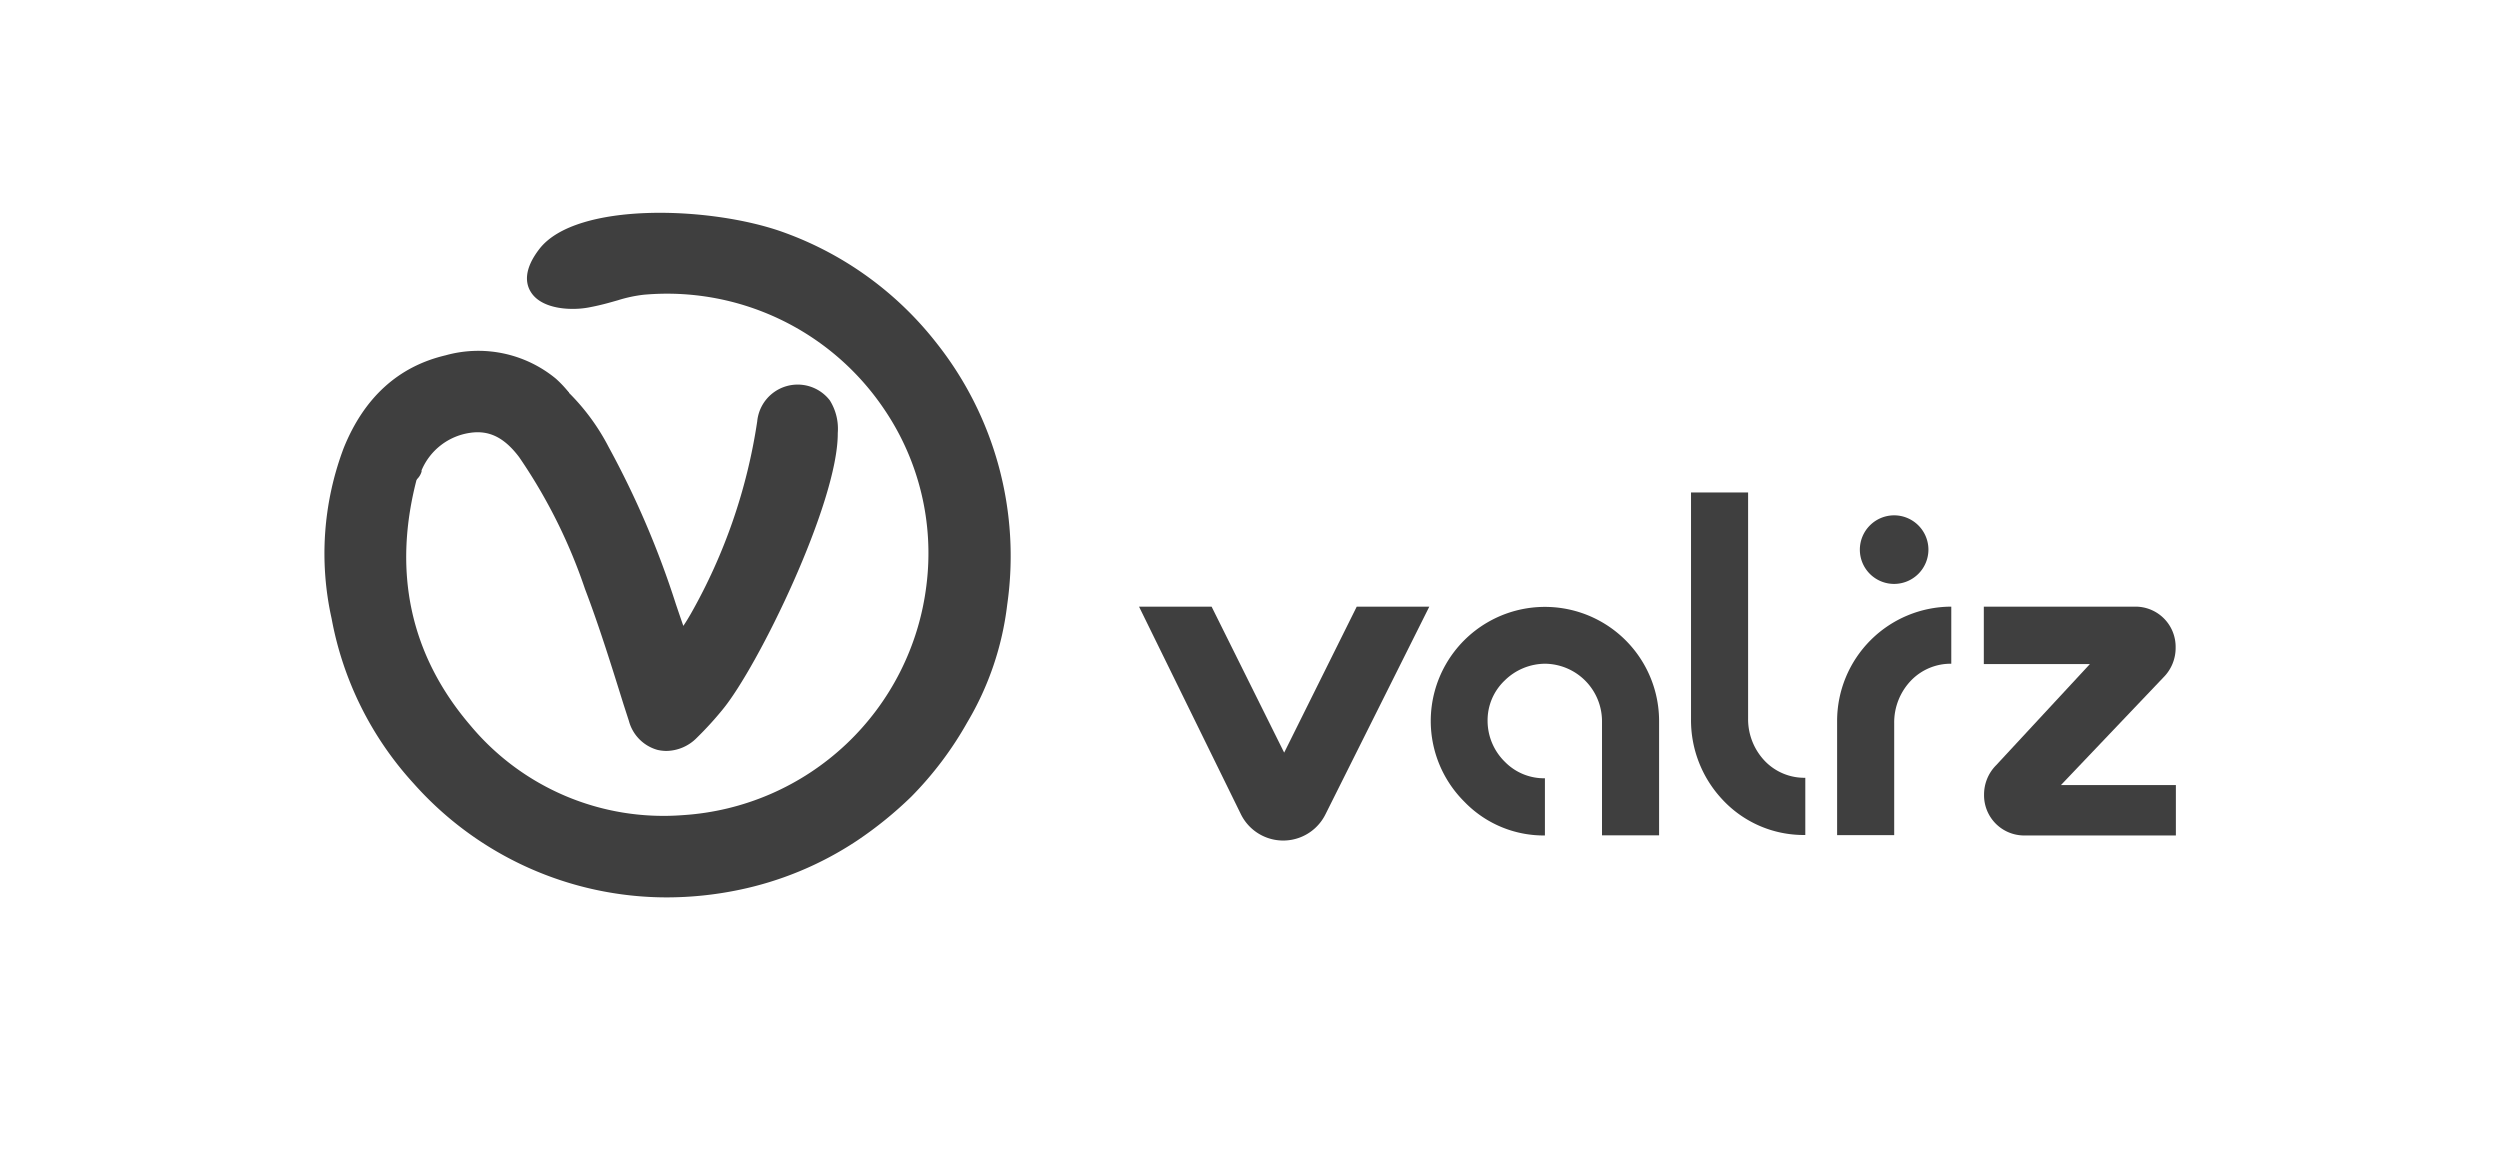
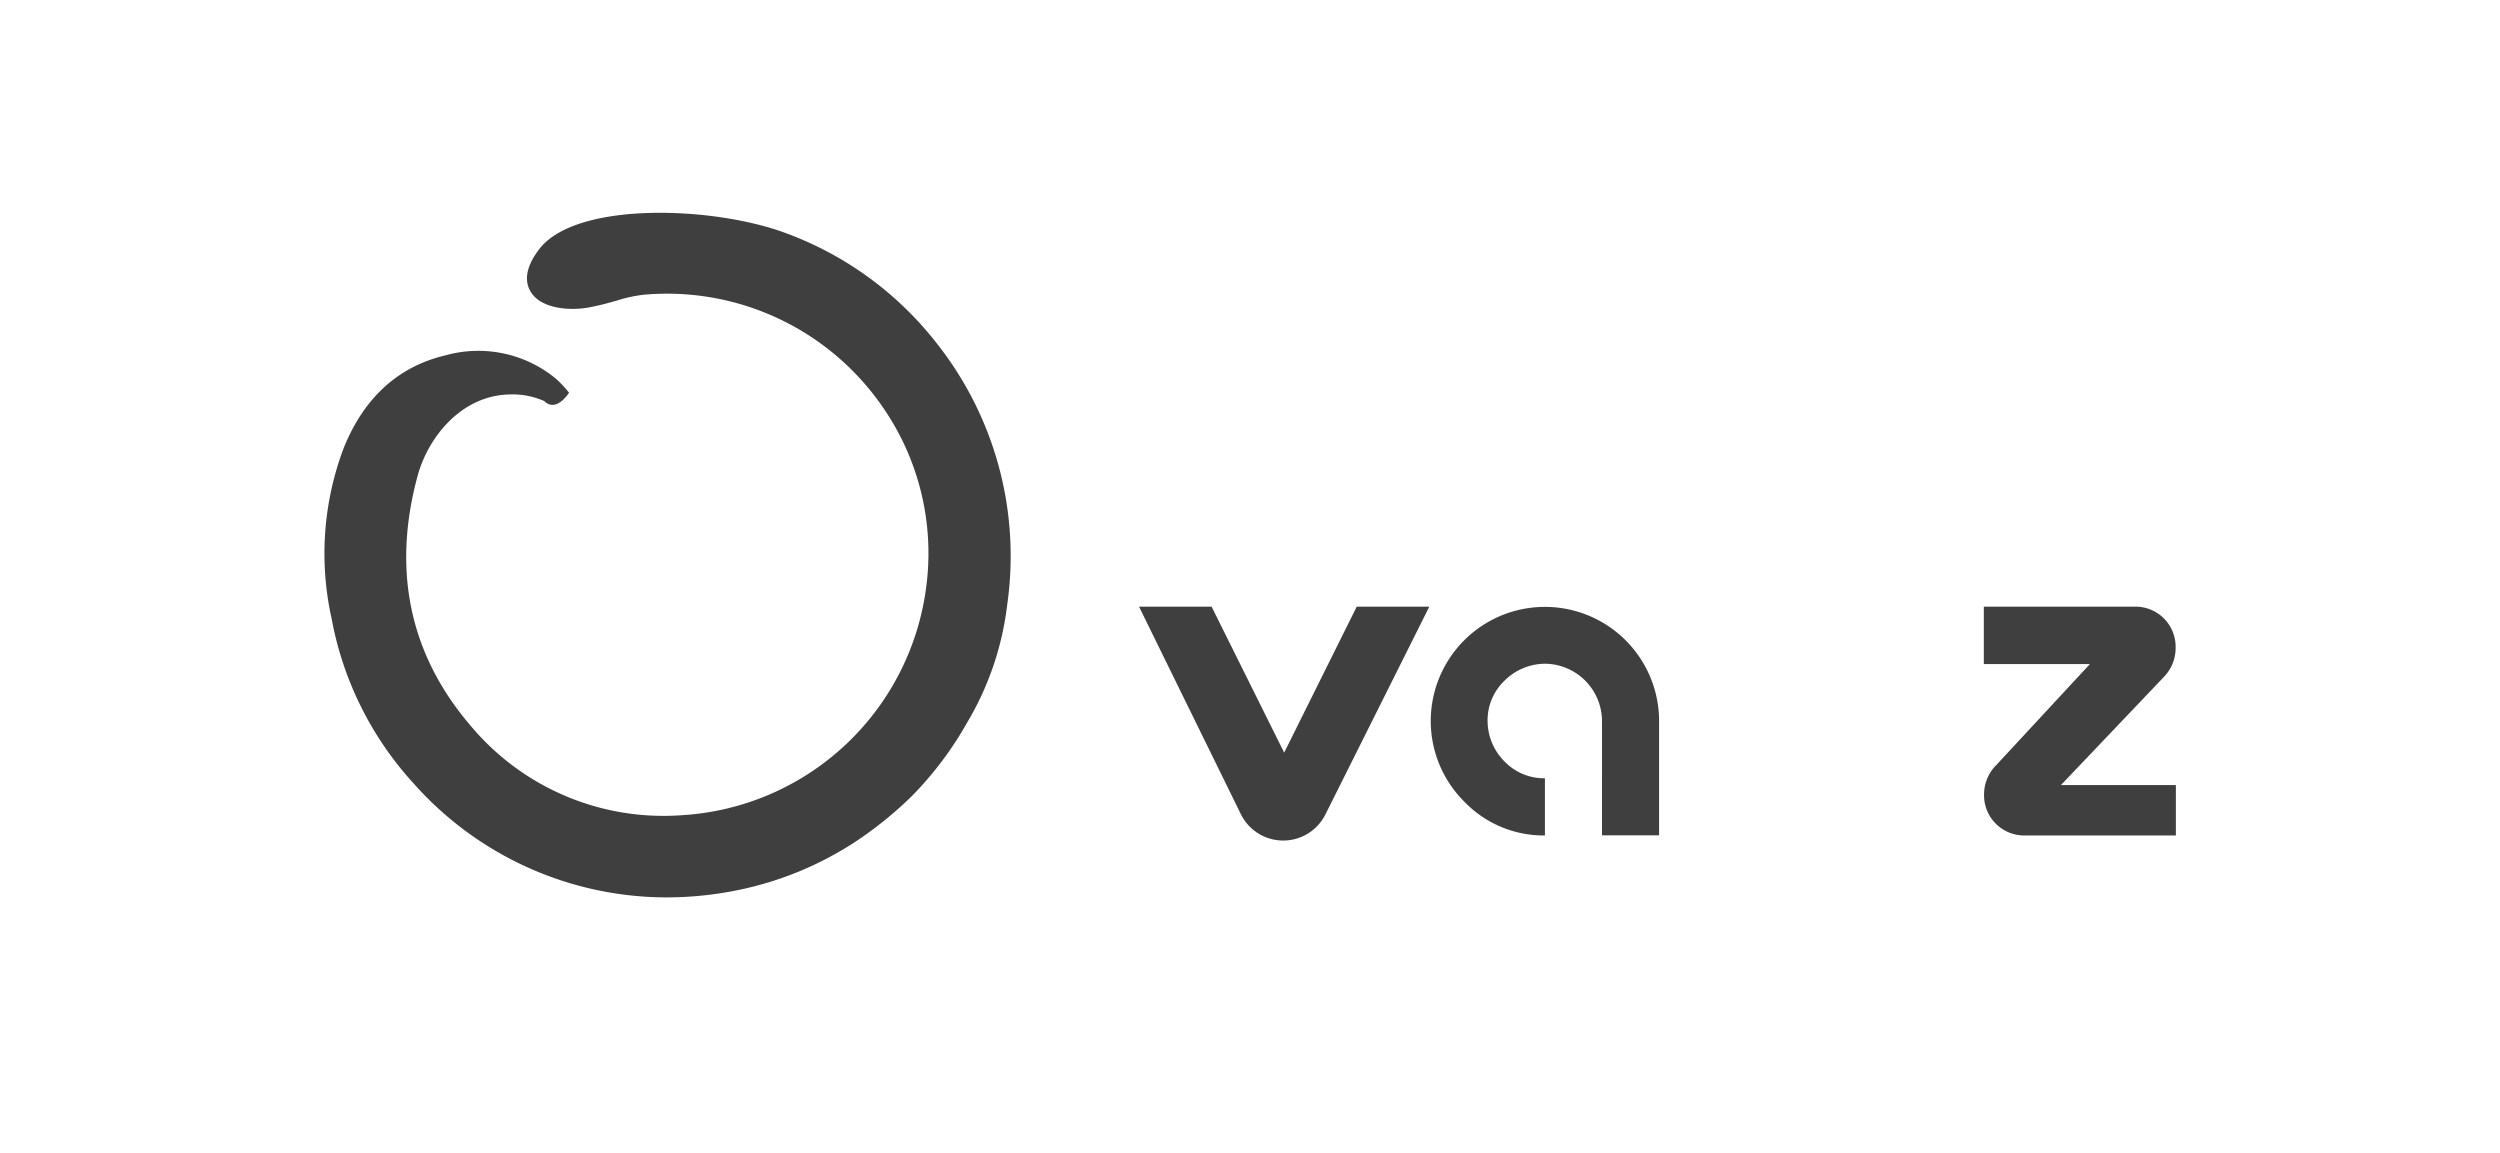
<svg xmlns="http://www.w3.org/2000/svg" id="Layer_1" data-name="Layer 1" viewBox="0 0 206.71 95.33">
  <defs>
    <style>.cls-1{fill:#3f3f3f;}</style>
  </defs>
  <title>valiz logo 6</title>
  <path class="cls-1" d="M94.18,50.16h6l6,12.07,6-12.07h6l-8.58,17.16a3.9,3.9,0,0,1-7,0Z" />
  <path class="cls-1" d="M121.07,66.28a9.42,9.42,0,0,1-2.77-6.66,9.44,9.44,0,0,1,18.88,0v9.45h-4.72V59.6a4.76,4.76,0,0,0-4.67-4.72,4.79,4.79,0,0,0-3.39,1.4A4.53,4.53,0,0,0,123,59.6,4.75,4.75,0,0,0,124.44,63a4.52,4.52,0,0,0,3.3,1.35v4.73A9.11,9.11,0,0,1,121.07,66.28Z" />
-   <path class="cls-1" d="M142.38,66.07a9.58,9.58,0,0,1-2.56-6.61V40.72h4.72V59.43A5,5,0,0,0,146,63a4.53,4.53,0,0,0,3.27,1.31v4.73A9.16,9.16,0,0,1,142.38,66.07Z" />
-   <path class="cls-1" d="M151.9,69.05V59.6a9.46,9.46,0,0,1,9.44-9.44v4.72a4.55,4.55,0,0,0-3.27,1.33,5,5,0,0,0-1.45,3.59v9.25Zm1.88-23.6h0a2.84,2.84,0,0,1,2.83-2.84h0a2.84,2.84,0,0,1,2.84,2.84h0a2.84,2.84,0,0,1-2.84,2.83h0A2.83,2.83,0,0,1,153.78,45.45Z" />
  <path class="cls-1" d="M178.89,56l-8.48,8.91h9.5v4.17h-12.6a3.32,3.32,0,0,1-3.26-3.37h0a3.43,3.43,0,0,1,1-2.44l7.75-8.36h-8.77V50.16h12.6a3.32,3.32,0,0,1,3.26,3.37h0A3.43,3.43,0,0,1,178.89,56Z" />
  <path class="cls-1" d="M77.44,28.37a28.13,28.13,0,0,0-12.7-9.18c-6-2.15-17.09-2.52-20.13,1.38-1.35,1.74-1.14,2.9-.72,3.57.9,1.46,3.4,1.56,4.85,1.27,1-.19,1.7-.4,2.34-.58a11.4,11.4,0,0,1,2.14-.46,21.64,21.64,0,0,1,19.85,9.41A21.19,21.19,0,0,1,76.6,48.4a21.67,21.67,0,0,1-20.16,19A20.78,20.78,0,0,1,38.91,60c-5-5.83-6.51-12.77-4.39-20.62.84-3.15,3.54-6.61,7.48-6.76a6.51,6.51,0,0,1,3,.54c1,1,2.05-.69,2.05-.69a9.1,9.1,0,0,0-1.1-1.17,10.08,10.08,0,0,0-9.11-1.92c-3.91.92-6.74,3.5-8.42,7.66a24.7,24.7,0,0,0-1,14.11,27.61,27.61,0,0,0,6.79,13.64,28,28,0,0,0,20.92,9.41,29.46,29.46,0,0,0,5.87-.6,27.84,27.84,0,0,0,9.86-4.09,31.94,31.94,0,0,0,4.49-3.64,28.83,28.83,0,0,0,4.62-6.13A24.69,24.69,0,0,0,83.28,50,28.35,28.35,0,0,0,77.44,28.37Z" />
-   <path class="cls-1" d="M68.61,33.1a3.36,3.36,0,0,0-6,1.74,46,46,0,0,1-5.49,15.91c-.21.36-.41.7-.62,1-.21-.6-.41-1.19-.61-1.78a74.32,74.32,0,0,0-5.56-13,17.9,17.9,0,0,0-3.46-4.66l-.11-.09-.12,0-.47-.26-.64-.34A8.12,8.12,0,0,0,41.94,31c-4.78.19-8,4.27-9,8l-.4,1.52L34,39.93a1.45,1.45,0,0,0,.86-.94.49.49,0,0,1,0-.11,5.15,5.15,0,0,1,4-3.09c1.59-.24,2.84.39,4.06,2a44.38,44.38,0,0,1,5.45,10.91c1.19,3.12,2.2,6.38,3.18,9.52L52,59.61A3.39,3.39,0,0,0,54.35,62a3.29,3.29,0,0,0,.76.09A3.59,3.59,0,0,0,57.62,61a27.85,27.85,0,0,0,2.11-2.31c2.93-3.53,9.58-17.15,9.54-22.89A4.42,4.42,0,0,0,68.61,33.1Z" />
</svg>